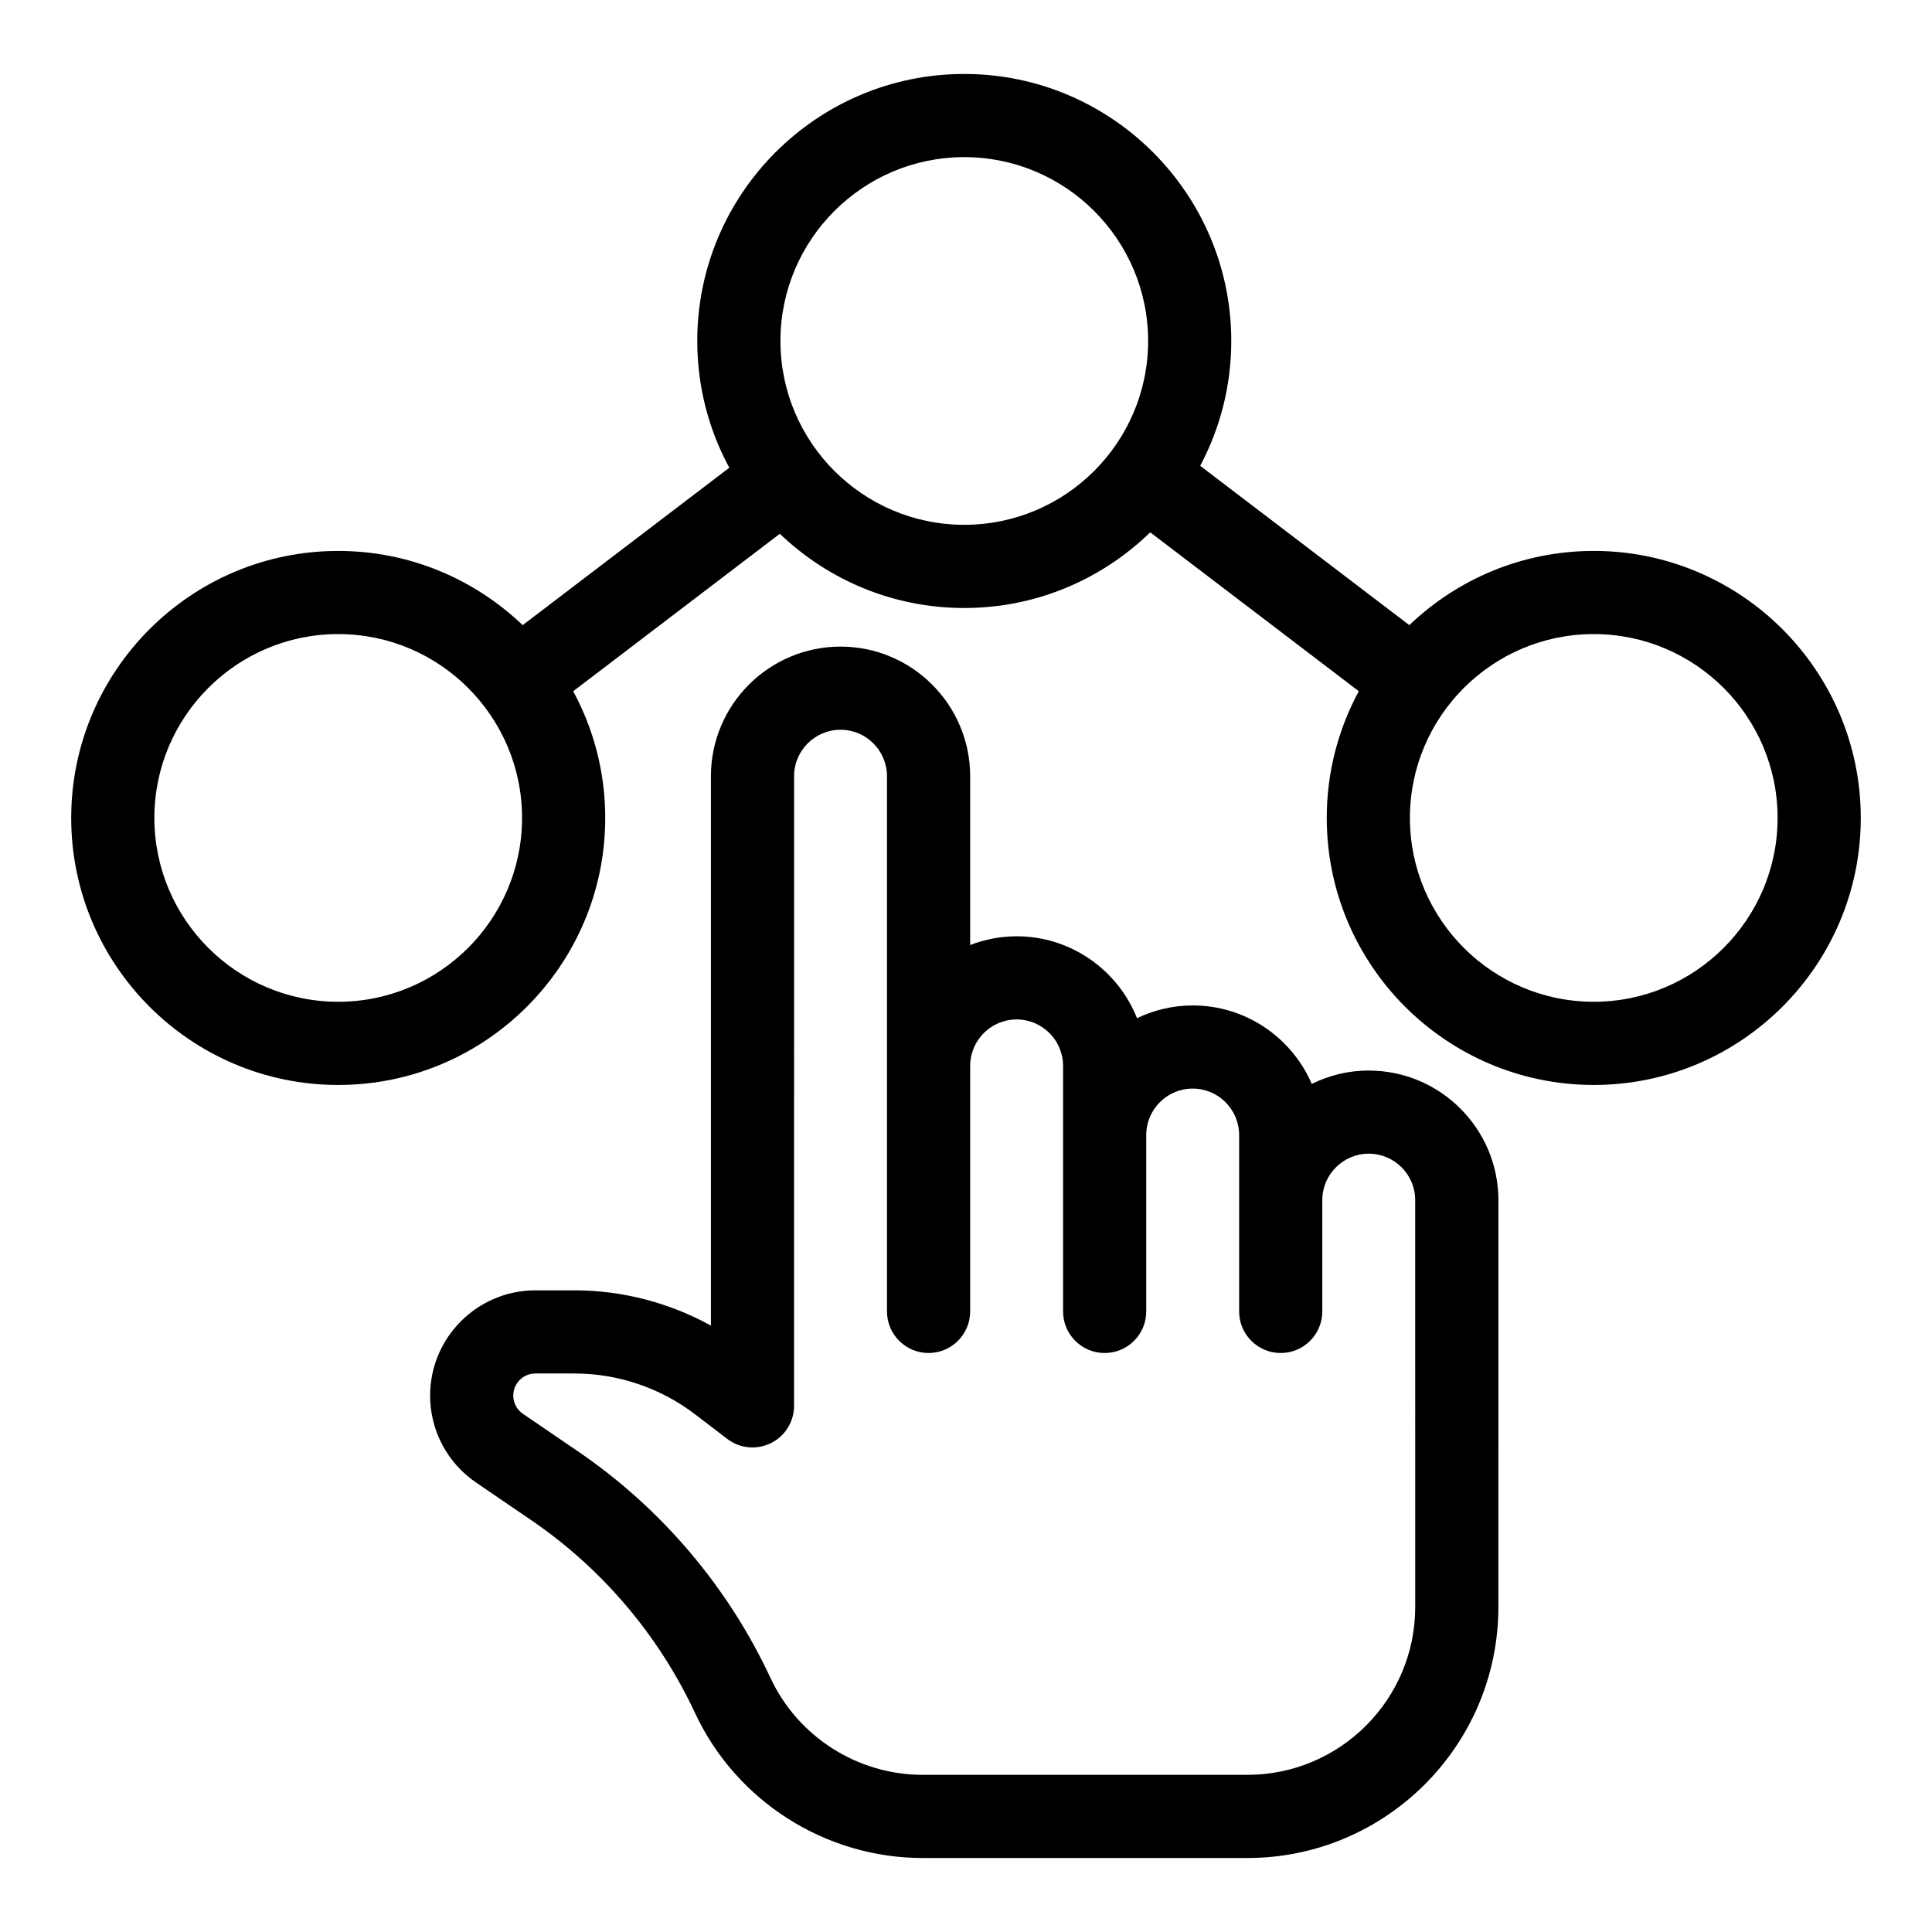
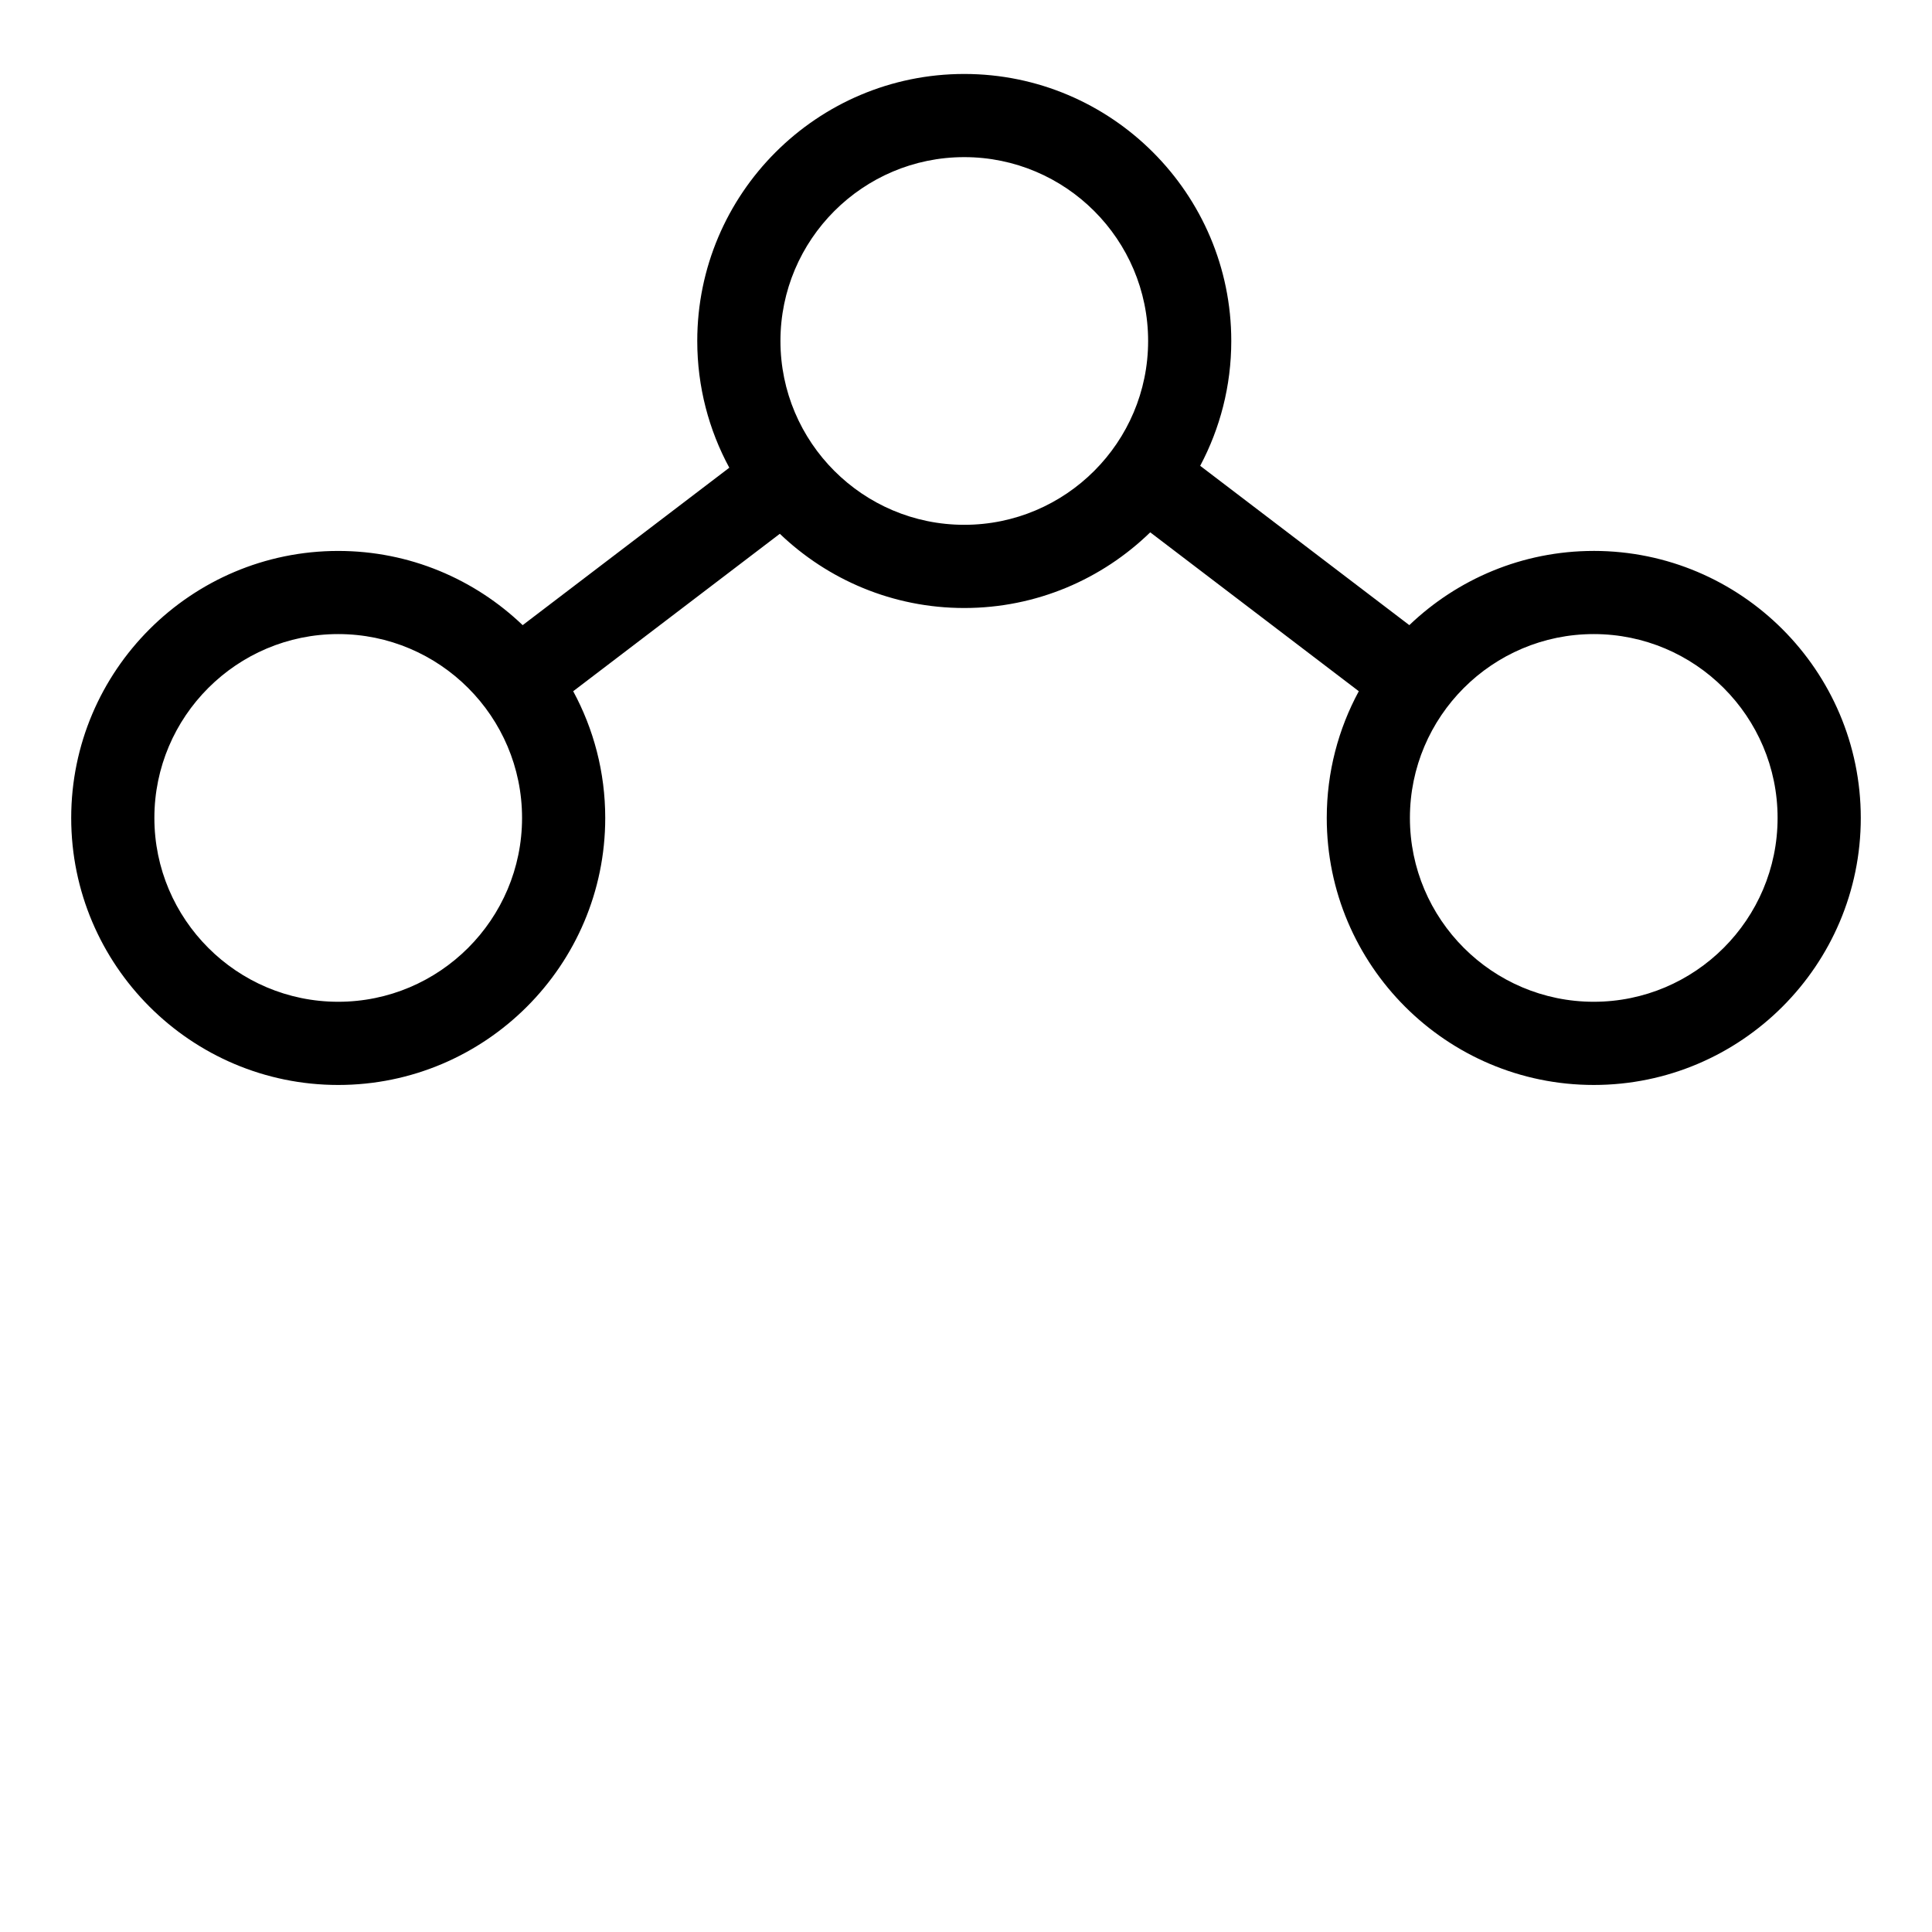
<svg xmlns="http://www.w3.org/2000/svg" fill="#000000" width="800px" height="800px" version="1.1" viewBox="144 144 512 512">
  <g>
-     <path d="m506.74 427.7c-5.426 0-10.543 1.297-15.109 3.547-5.269-12.219-17.422-20.797-31.555-20.797-5.285 0-10.277 1.234-14.754 3.379-5.051-12.691-17.438-21.703-31.91-21.703-4.344 0-8.484 0.844-12.309 2.32v-44.738c0-18.941-15.414-34.352-34.352-34.352-18.945 0.004-34.352 15.41-34.352 34.352v145.59c-11-6.074-23.488-9.344-36.09-9.344h-10.434c-15.379 0-27.891 12.512-27.891 27.891 0 9.23 4.551 17.84 12.176 23.039l14.527 9.906c18.836 12.844 33.887 30.555 43.527 51.219 10.883 23.312 34.539 38.379 60.27 38.379h86.09c36.672 0 66.508-29.84 66.508-66.508l0.012-107.82c-0.004-18.941-15.41-34.352-34.355-34.352zm12.309 142.18c0 24.52-19.949 44.469-44.469 44.469h-86.09c-17.207 0-33.023-10.074-40.297-25.664-11.316-24.246-28.98-45.031-51.09-60.105l-14.527-9.906c-1.598-1.094-2.555-2.898-2.555-4.832 0-3.223 2.621-5.852 5.848-5.852h10.434c11.434 0 22.734 3.824 31.824 10.762l8.598 6.57c3.332 2.547 7.82 2.981 11.574 1.121 3.758-1.859 6.137-5.691 6.137-9.883l0.004-166.86c0-6.785 5.519-12.309 12.309-12.309s12.312 5.523 12.312 12.309v141.84c0 6.086 4.934 11.02 11.02 11.02 6.086 0 11.02-4.934 11.02-11.02l0.004-65.062c0-6.789 5.523-12.312 12.309-12.312 6.789 0 12.312 5.523 12.312 12.312v65.066c0 6.086 4.934 11.02 11.02 11.02 6.086 0 11.02-4.934 11.02-11.02v-46.746c0-6.789 5.523-12.312 12.309-12.312 6.785 0 12.309 5.523 12.309 12.312v46.746c0 6.086 4.934 11.02 11.02 11.02 6.086 0 11.02-4.934 11.02-11.02v-29.496c0-6.785 5.523-12.309 12.312-12.309 6.785 0 12.309 5.523 12.309 12.309l0.004 107.83z" />
    <path d="m566.36 290c-18.945 0-36.164 7.5-48.875 19.668l-55.422-42.223c5.25-9.883 8.238-21.137 8.238-33.082 0-39.016-31.742-70.762-70.762-70.762-39.016 0-70.758 31.742-70.758 70.762 0 12.145 3.078 23.586 8.492 33.586l-54.762 41.723c-12.715-12.168-29.934-19.668-48.879-19.668-39.016 0-70.762 31.742-70.762 70.762s31.742 70.762 70.762 70.762c39.016 0 70.762-31.742 70.762-70.762 0-12.145-3.078-23.586-8.492-33.582l54.762-41.723c12.715 12.168 29.93 19.668 48.875 19.668 19.148 0 36.531-7.656 49.285-20.055l55.273 42.109c-5.414 9.996-8.492 21.438-8.492 33.582 0 39.02 31.742 70.762 70.762 70.762 39.016 0 70.762-31.742 70.762-70.762-0.012-39.02-31.754-70.766-70.77-70.766zm-332.73 119.48c-26.863 0-48.719-21.855-48.719-48.723 0-26.867 21.852-48.719 48.719-48.719 26.867 0 48.719 21.852 48.719 48.719 0 26.867-21.855 48.723-48.719 48.723zm165.91-126.4c-26.863 0-48.715-21.855-48.715-48.719s21.852-48.719 48.715-48.719c26.863 0 48.723 21.852 48.723 48.719s-21.859 48.719-48.723 48.719zm166.82 126.4c-26.863 0-48.719-21.855-48.719-48.723 0-26.867 21.852-48.719 48.719-48.719 26.867 0 48.719 21.852 48.719 48.719 0 26.867-21.855 48.723-48.719 48.723z" />
  </g>
</svg>